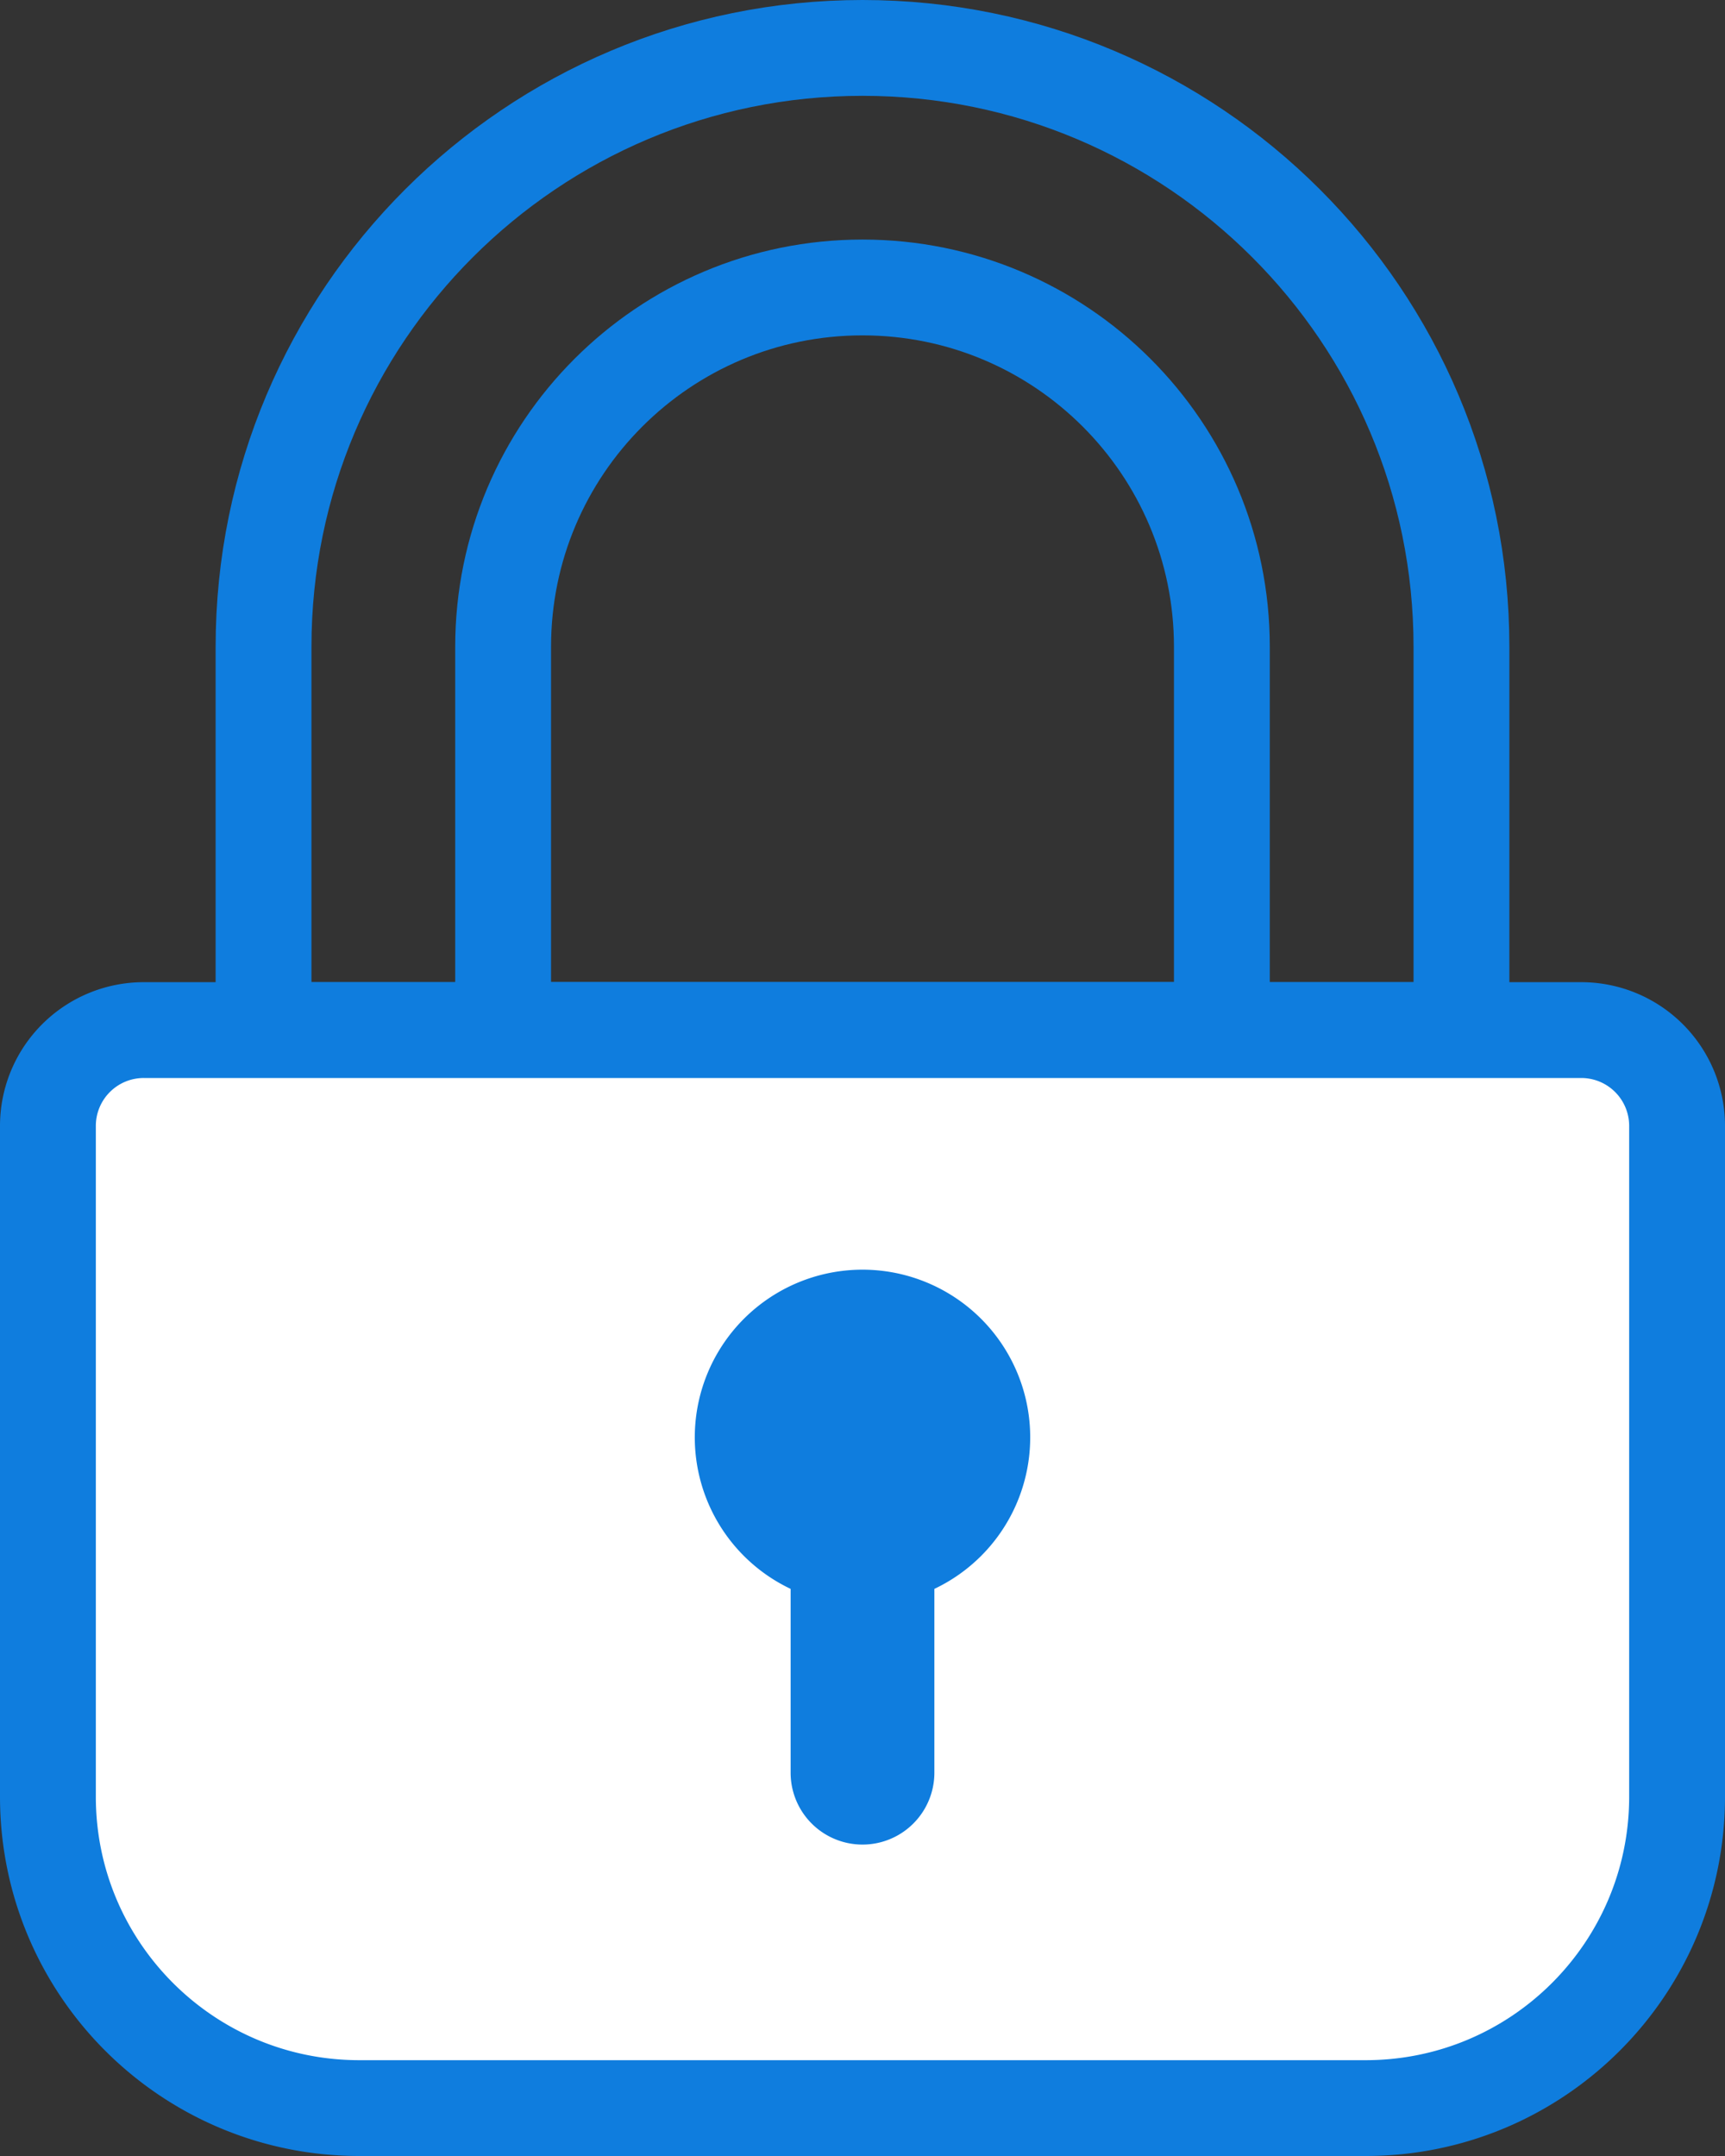
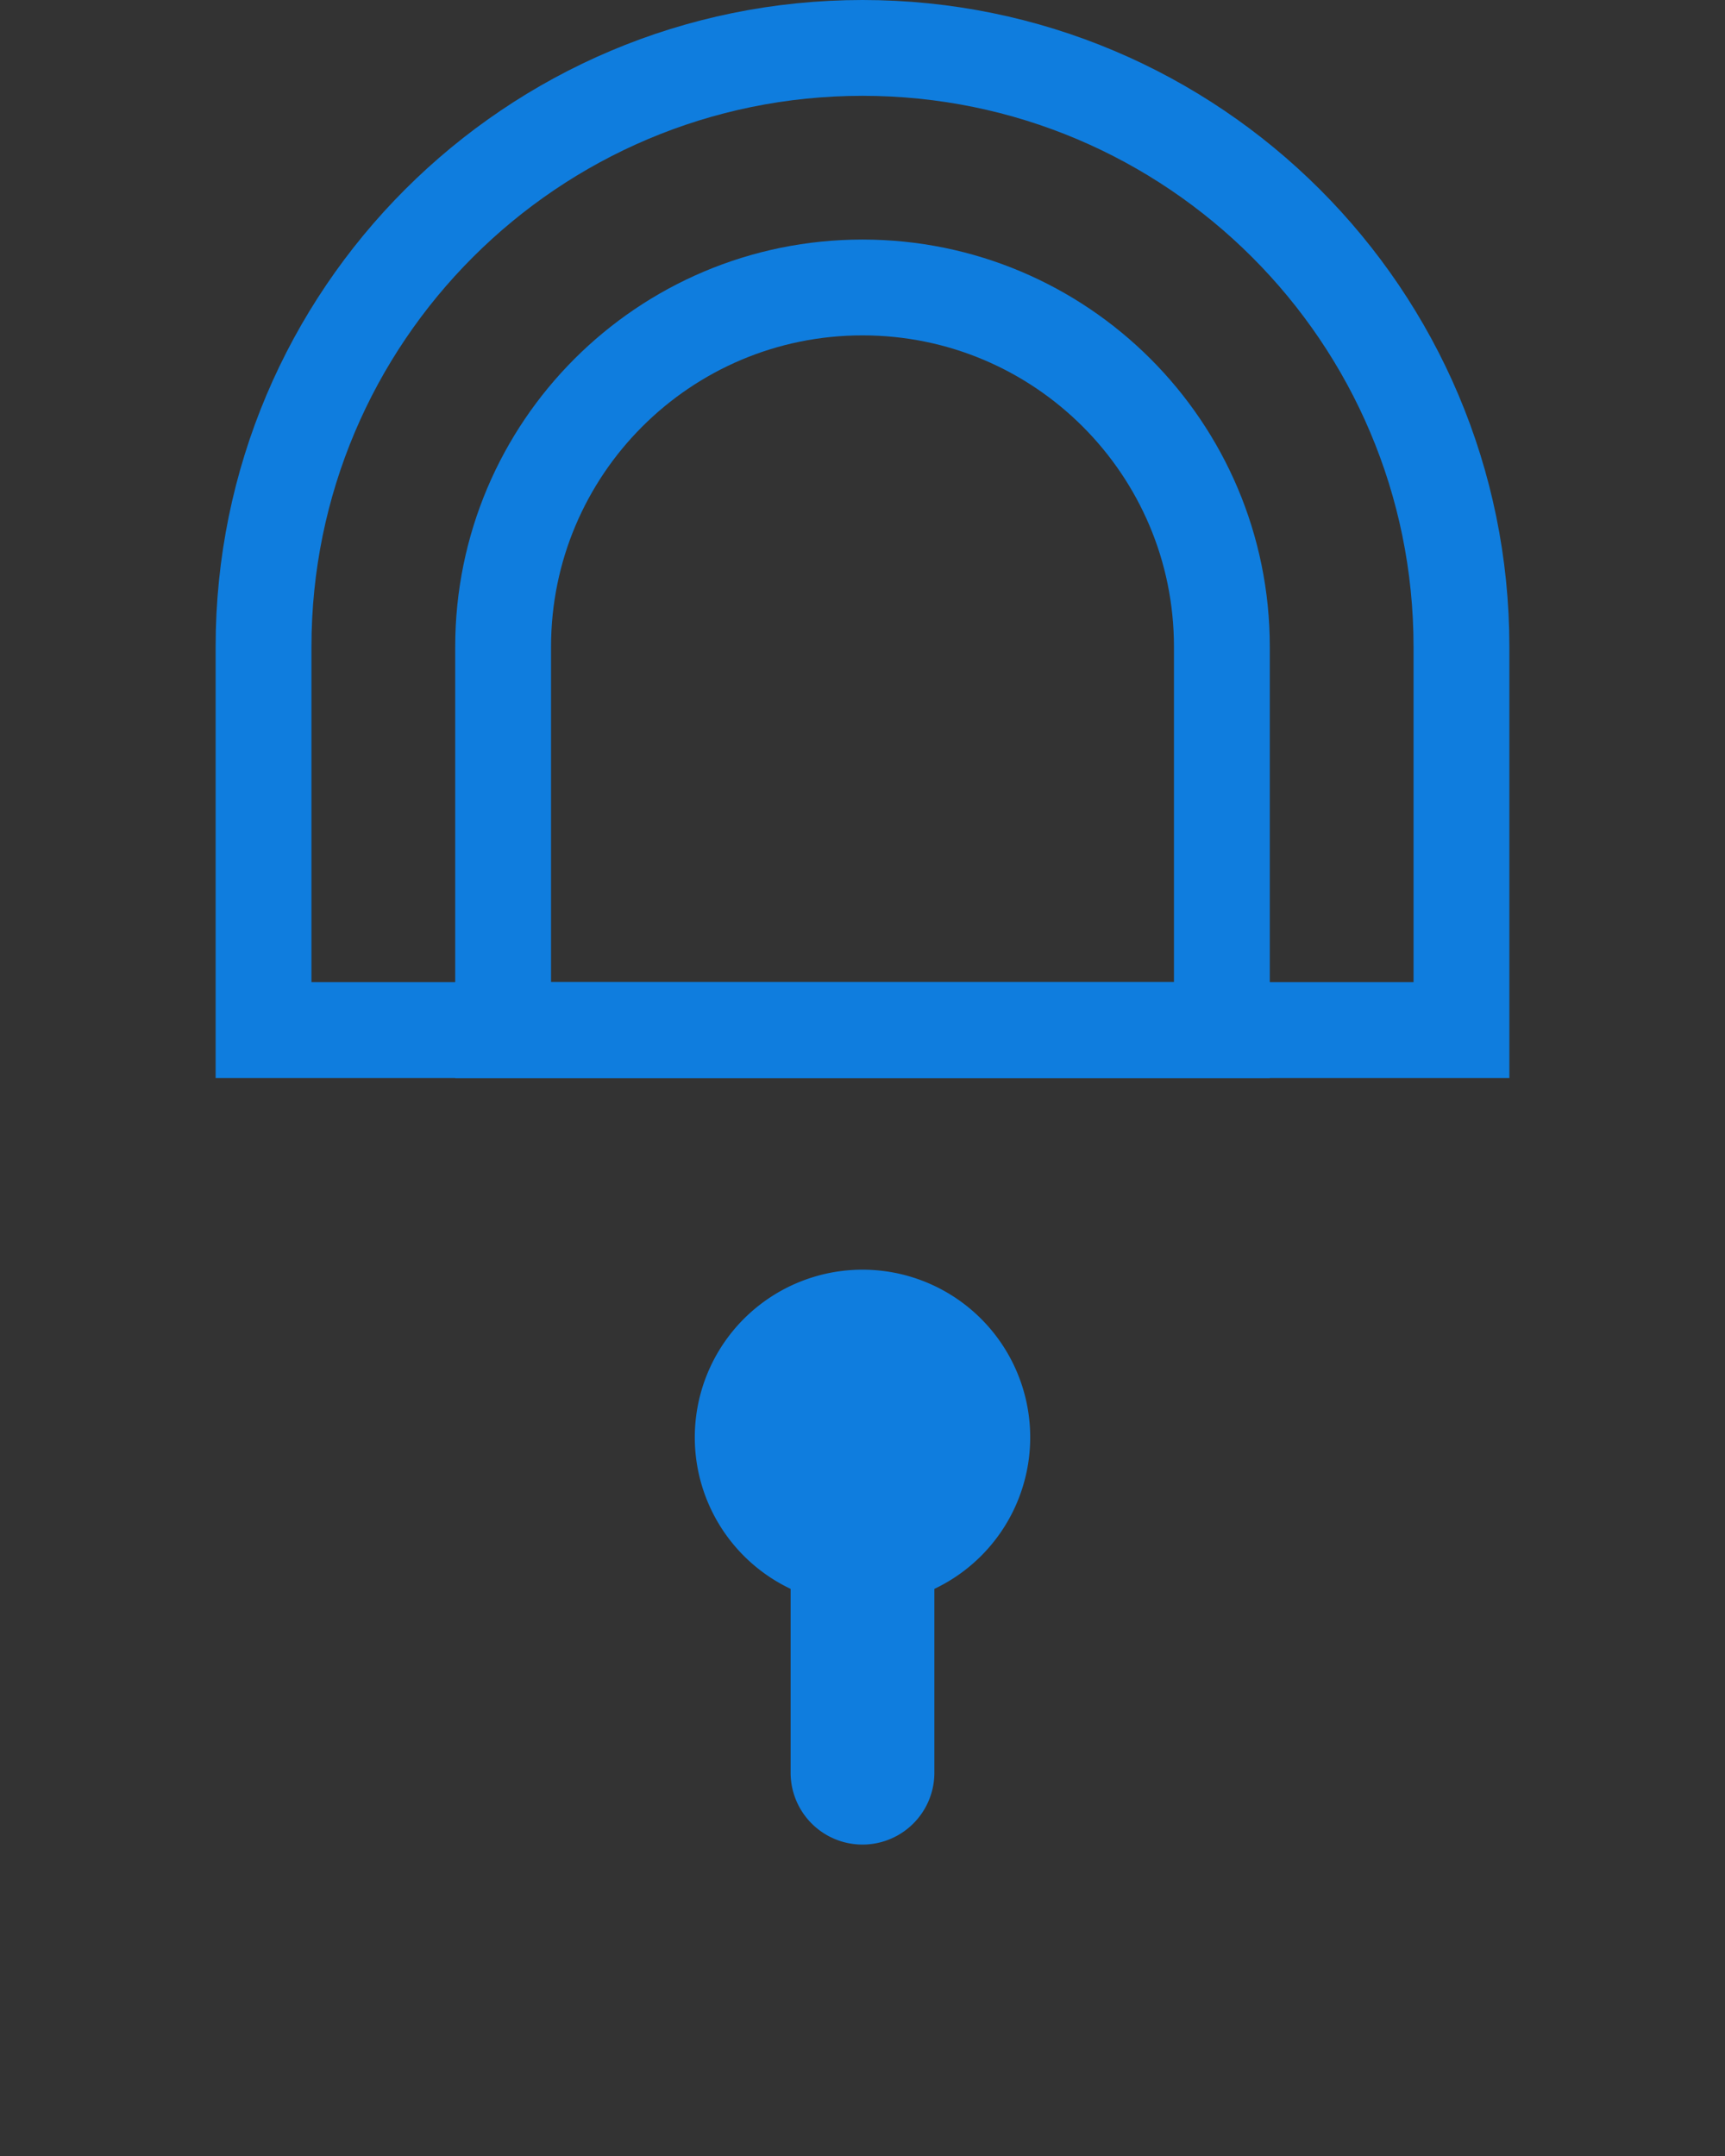
<svg xmlns="http://www.w3.org/2000/svg" width="72" height="90" viewBox="0 0 72 90">
  <rect x="0" y="0" width="72" height="90" fill="#333333" stroke="none" />
  <g fill="none" fill-rule="evenodd">
    <g stroke="#0F7DDE" stroke-width="4">
      <path d="M11 43h50V27C61 13.193 49.807 2 36 2S11 13.193 11 27v16z" />
      <path d="M21 43h30V27c0-8.284-6.716-15-15-15-8.284 0-15 6.716-15 15v16z" />
    </g>
-     <path fill="#FFF" stroke="#0F7DDE" stroke-width="4" d="M6 43a4 4 0 0 0-4 4v28c0 7.18 5.82 13 13 13h42c7.18 0 13-5.82 13-13V47a4 4 0 0 0-4-4H6z" />
    <path fill="#0F7DDE" d="M33 66.326a7 7 0 1 1 6 0V74a3 3 0 0 1-6 0v-7.674z" />
  </g>
</svg>